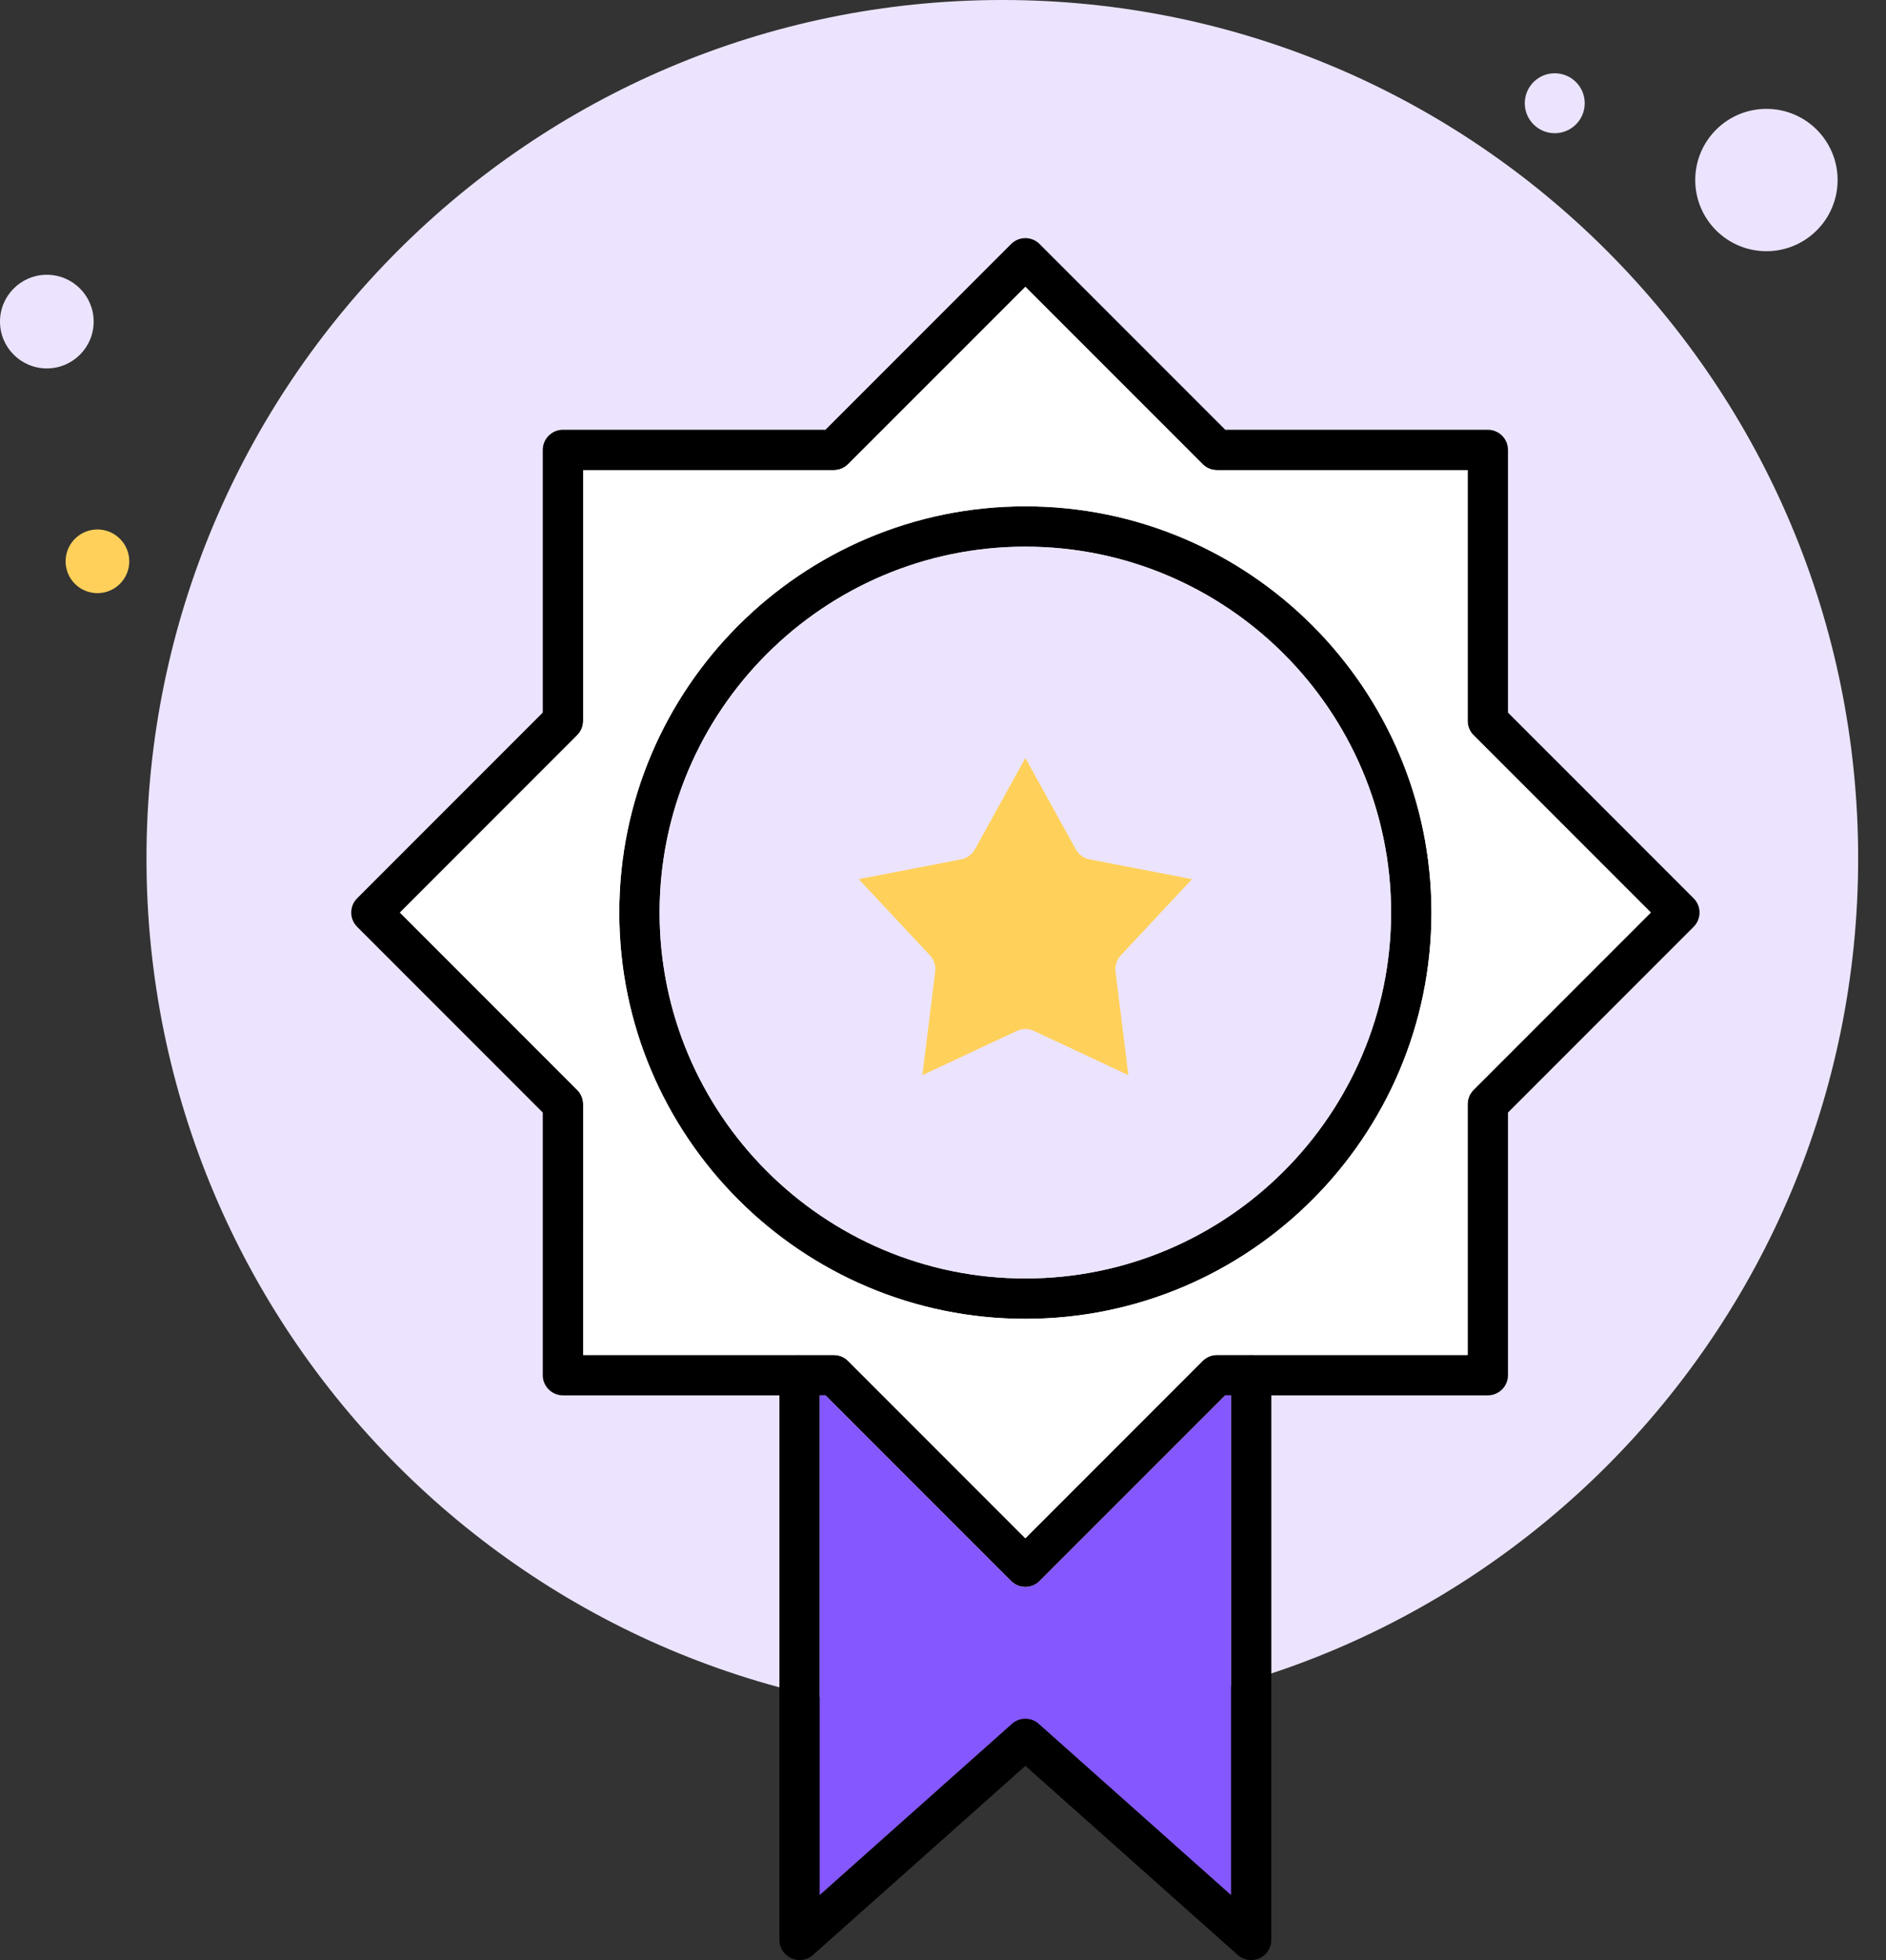
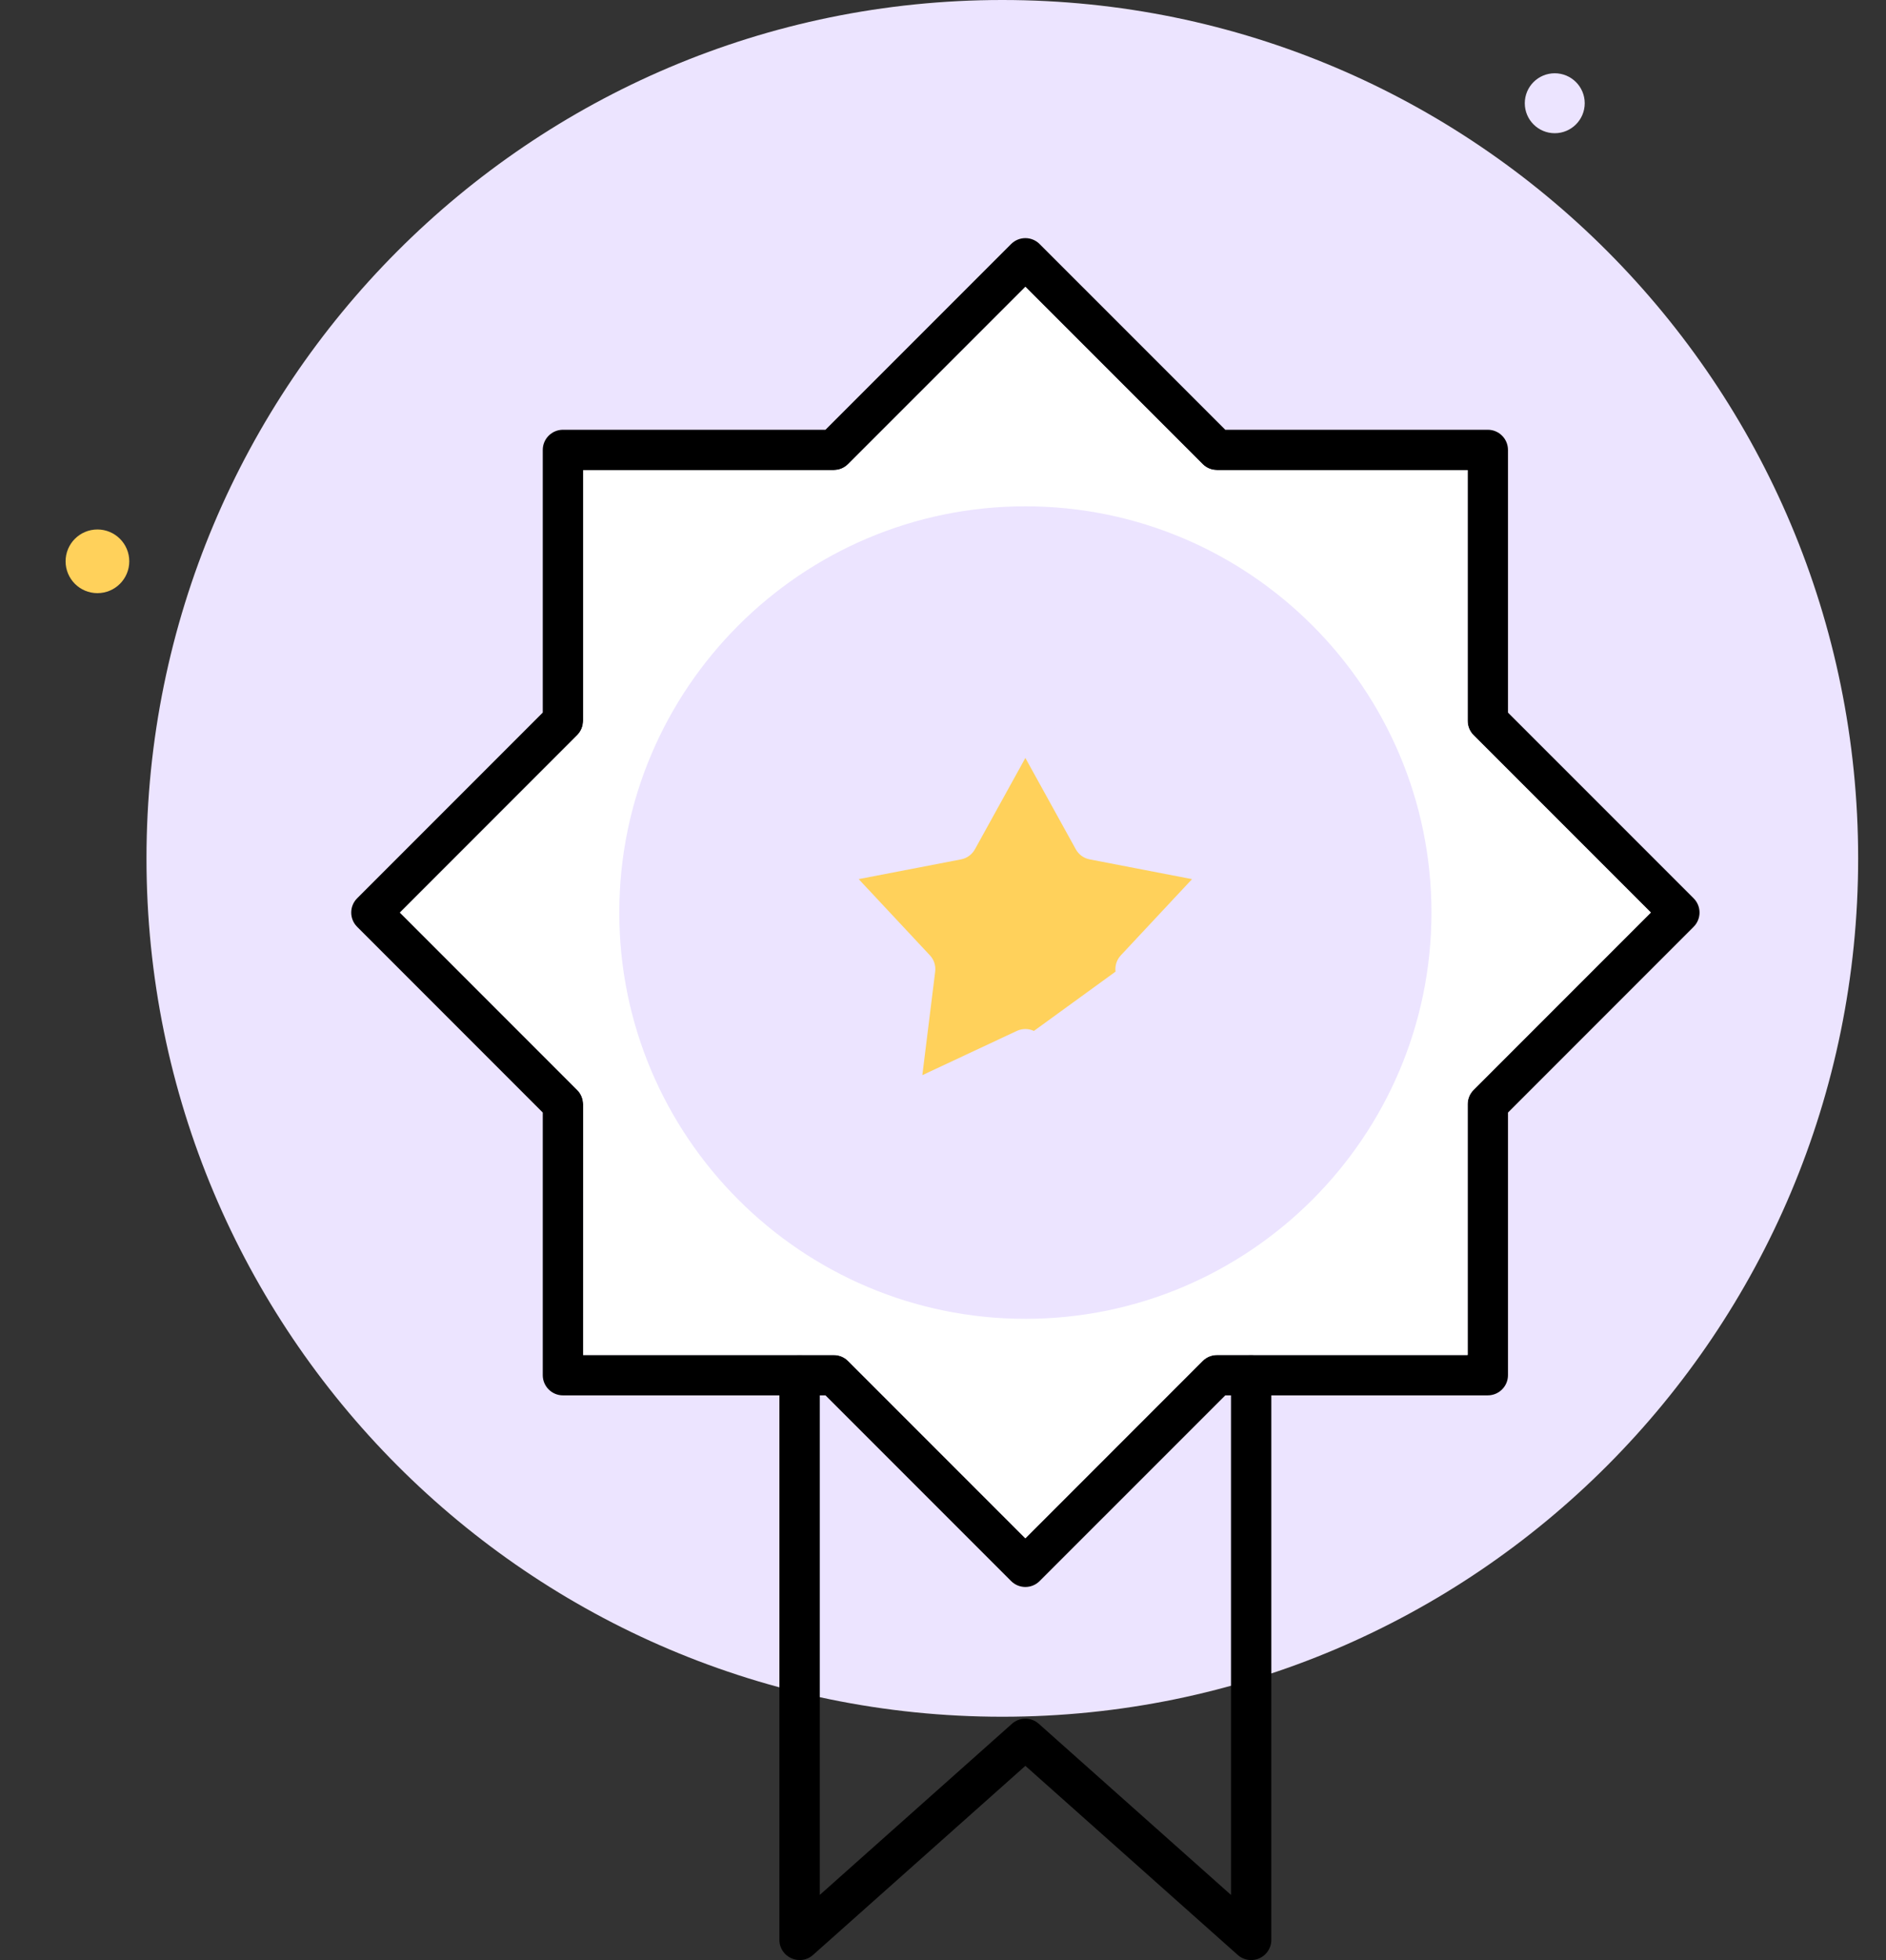
<svg xmlns="http://www.w3.org/2000/svg" width="103" height="107" viewBox="0 0 103 107" fill="none">
  <rect x="0" y="0" width="103" height="107" fill="#333333" stroke="none" />
-   <path d="M96.47 13.713C98.617 13.713 100.357 11.974 100.357 9.828C100.357 7.682 98.617 5.943 96.47 5.943C94.323 5.943 92.582 7.682 92.582 9.828C92.582 11.974 94.323 13.713 96.47 13.713Z" fill="#ECE4FF" />
-   <path d="M2.558 20.112C3.97 20.112 5.115 18.968 5.115 17.556C5.115 16.144 3.97 15 2.558 15C1.145 15 0 16.144 0 17.556C0 18.968 1.145 20.112 2.558 20.112Z" fill="#ECE4FF" />
  <path d="M5.321 32.38C6.281 32.38 7.06 31.602 7.06 30.642C7.06 29.682 6.281 28.904 5.321 28.904C4.36 28.904 3.582 29.682 3.582 30.642C3.582 31.602 4.36 32.38 5.321 32.38Z" fill="#FFD15B" />
  <path d="M84.909 7.272C85.813 7.272 86.546 6.539 86.546 5.636C86.546 4.732 85.813 4 84.909 4C84.005 4 83.273 4.732 83.273 5.636C83.273 6.539 84.005 7.272 84.909 7.272Z" fill="#ECE4FF" />
  <path d="M54.739 93.717C80.553 93.717 101.479 72.738 101.479 46.859C101.479 20.979 80.553 0 54.739 0C28.926 0 8 20.979 8 46.859C8 72.738 28.926 93.717 54.739 93.717Z" fill="#ECE4FF" />
  <g clip-path="url(#clip0_1919_3661)">
    <path fill-rule="evenodd" clip-rule="evenodd" d="M55.998 86.633C55.717 86.633 55.434 86.525 55.22 86.31L45.081 76.172L30.744 76.173C30.136 76.173 29.642 75.679 29.642 75.071V60.734L19.505 50.595C19.074 50.165 19.074 49.468 19.505 49.038L29.642 38.9V24.563C29.642 23.955 30.136 23.461 30.744 23.461H45.081L55.219 13.323C55.65 12.892 56.347 12.892 56.778 13.323L66.916 23.461H81.254C81.862 23.461 82.355 23.955 82.355 24.563V38.9L92.493 49.038C92.924 49.468 92.924 50.165 92.493 50.595L82.355 60.734V75.071C82.355 75.679 81.861 76.172 81.254 76.172L66.916 76.173L56.777 86.31C56.562 86.526 56.281 86.633 55.998 86.633ZM31.846 73.969H45.538C45.83 73.969 46.11 74.086 46.316 74.292L55.998 83.974L65.68 74.292C65.887 74.085 66.167 73.968 66.46 73.968L80.151 73.969V60.277C80.151 59.985 80.267 59.705 80.474 59.498L90.156 49.816L80.474 40.134C80.267 39.927 80.151 39.648 80.151 39.355V25.664H66.46C66.167 25.664 65.887 25.547 65.68 25.34L55.998 15.659L46.316 25.34C46.11 25.547 45.83 25.664 45.538 25.664H31.846V39.355C31.846 39.648 31.729 39.927 31.523 40.134L21.842 49.816L31.523 59.498C31.73 59.705 31.847 59.985 31.847 60.277L31.846 73.969V73.969Z" fill="black" />
-     <path fill-rule="evenodd" clip-rule="evenodd" d="M55.998 71.995C43.77 71.995 33.82 62.046 33.82 49.817C33.82 37.589 43.769 27.64 55.998 27.64C68.226 27.64 78.175 37.588 78.175 49.817C78.175 62.046 68.226 71.995 55.998 71.995ZM55.998 29.843C44.984 29.843 36.023 38.803 36.023 49.817C36.023 60.831 44.984 69.791 55.998 69.791C67.012 69.791 75.971 60.831 75.971 49.817C75.971 38.804 67.011 29.843 55.998 29.843Z" fill="black" />
    <path fill-rule="evenodd" clip-rule="evenodd" d="M68.329 107C68.064 107 67.803 106.904 67.597 106.721L55.999 96.398L44.401 106.721C43.693 107.351 42.566 106.846 42.566 105.898V75.071C42.566 73.621 44.77 73.621 44.77 75.071V103.444L55.266 94.101C55.684 93.729 56.315 93.729 56.731 94.101L67.228 103.444V75.071C67.228 73.621 69.431 73.621 69.431 75.071V105.898C69.431 106.511 68.932 107 68.33 107H68.329Z" fill="black" />
    <path fill-rule="evenodd" clip-rule="evenodd" d="M33.821 49.817C33.821 37.589 43.77 27.64 55.999 27.64C68.227 27.64 78.176 37.588 78.176 49.817C78.176 62.046 68.227 71.995 55.999 71.995C43.771 71.995 33.821 62.046 33.821 49.817ZM55.999 83.975L65.68 74.292C65.887 74.086 66.167 73.969 66.46 73.969L80.151 73.97V60.278C80.151 59.985 80.267 59.705 80.474 59.499L90.156 49.817L80.474 40.134C80.267 39.928 80.151 39.648 80.151 39.356V25.664H66.46C66.167 25.664 65.887 25.548 65.68 25.341L55.999 15.66L46.316 25.341C46.11 25.547 45.83 25.664 45.538 25.664H31.846V39.356C31.846 39.648 31.73 39.928 31.523 40.134L21.842 49.817L31.523 59.499C31.73 59.705 31.847 59.985 31.847 60.278L31.846 73.97H45.538C45.83 73.97 46.11 74.086 46.316 74.292L55.999 83.974V83.975Z" fill="white" />
    <path fill-rule="evenodd" clip-rule="evenodd" d="M55.998 29.843C44.984 29.843 36.023 38.803 36.023 49.817C36.023 60.831 44.984 69.791 55.998 69.791C67.012 69.791 75.971 60.831 75.971 49.817C75.971 38.804 67.011 29.843 55.998 29.843ZM44.519 46.205L51.563 44.846L55.033 38.567C55.451 37.809 56.543 37.81 56.962 38.567L60.431 44.846L67.475 46.205C68.323 46.369 68.662 47.407 68.071 48.039L63.172 53.279L64.056 60.398C64.138 61.059 63.618 61.636 62.963 61.636C62.422 61.636 56.931 58.928 55.998 58.492L49.5 61.532C48.719 61.896 47.834 61.252 47.94 60.398L48.823 53.279L43.923 48.039C43.333 47.407 43.67 46.368 44.519 46.205Z" fill="#ECE4FF" />
-     <path fill-rule="evenodd" clip-rule="evenodd" d="M52.488 46.913L46.895 47.991L50.785 52.152C51.009 52.39 51.114 52.716 51.073 53.04L50.372 58.693L55.531 56.278C55.828 56.14 56.17 56.14 56.465 56.278L61.625 58.693L60.923 53.041C60.882 52.717 60.988 52.392 61.211 52.153L65.101 47.992L59.509 46.913C59.188 46.851 58.911 46.65 58.753 46.363L55.998 41.377L53.243 46.363C53.084 46.65 52.808 46.851 52.488 46.913Z" fill="#FFD15B" />
-     <path fill-rule="evenodd" clip-rule="evenodd" d="M66.915 76.173L56.777 86.31C56.347 86.741 55.649 86.741 55.219 86.31L45.081 76.172H44.768V103.444L55.264 94.101C55.682 93.729 56.312 93.729 56.73 94.101L67.226 103.444V76.173H66.914H66.915Z" fill="#8557FF" />
+     <path fill-rule="evenodd" clip-rule="evenodd" d="M52.488 46.913L46.895 47.991L50.785 52.152C51.009 52.39 51.114 52.716 51.073 53.04L50.372 58.693L55.531 56.278C55.828 56.14 56.17 56.14 56.465 56.278L60.923 53.041C60.882 52.717 60.988 52.392 61.211 52.153L65.101 47.992L59.509 46.913C59.188 46.851 58.911 46.65 58.753 46.363L55.998 41.377L53.243 46.363C53.084 46.65 52.808 46.851 52.488 46.913Z" fill="#FFD15B" />
  </g>
  <defs>
    <clipPath id="clip0_1919_3661">
      <rect width="94" height="94" fill="white" transform="translate(9 13)" />
    </clipPath>
  </defs>
</svg>